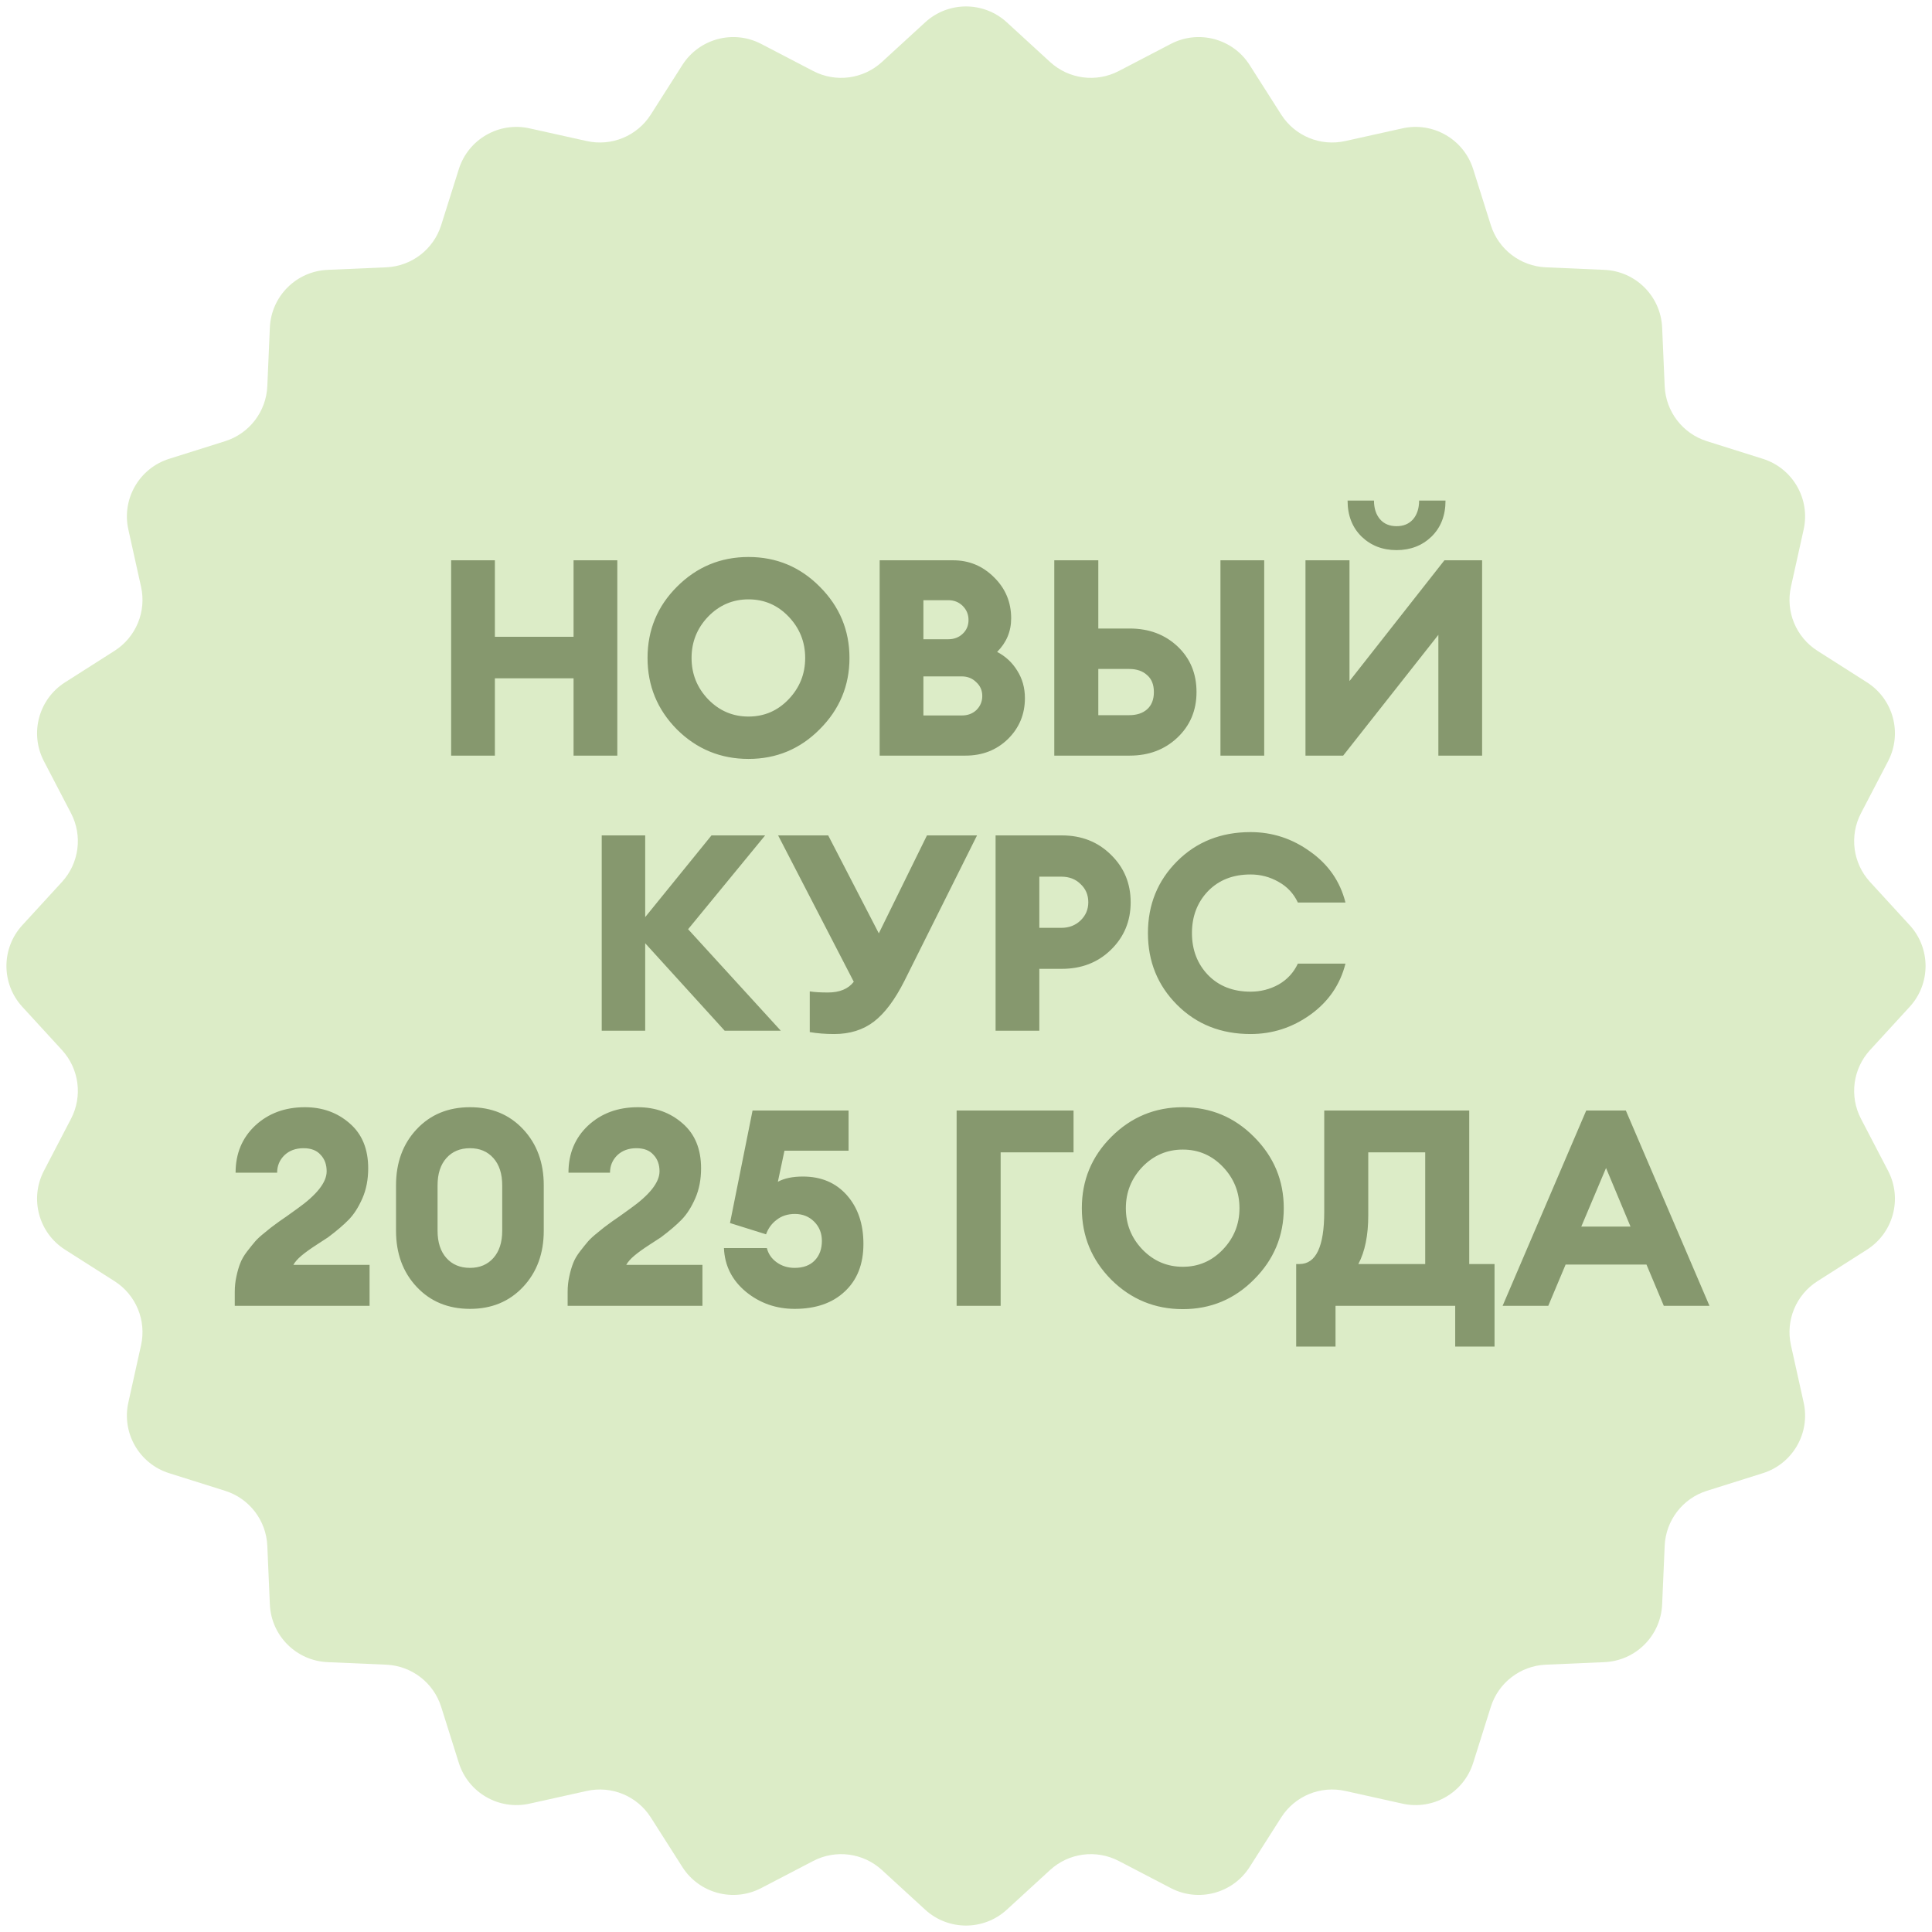
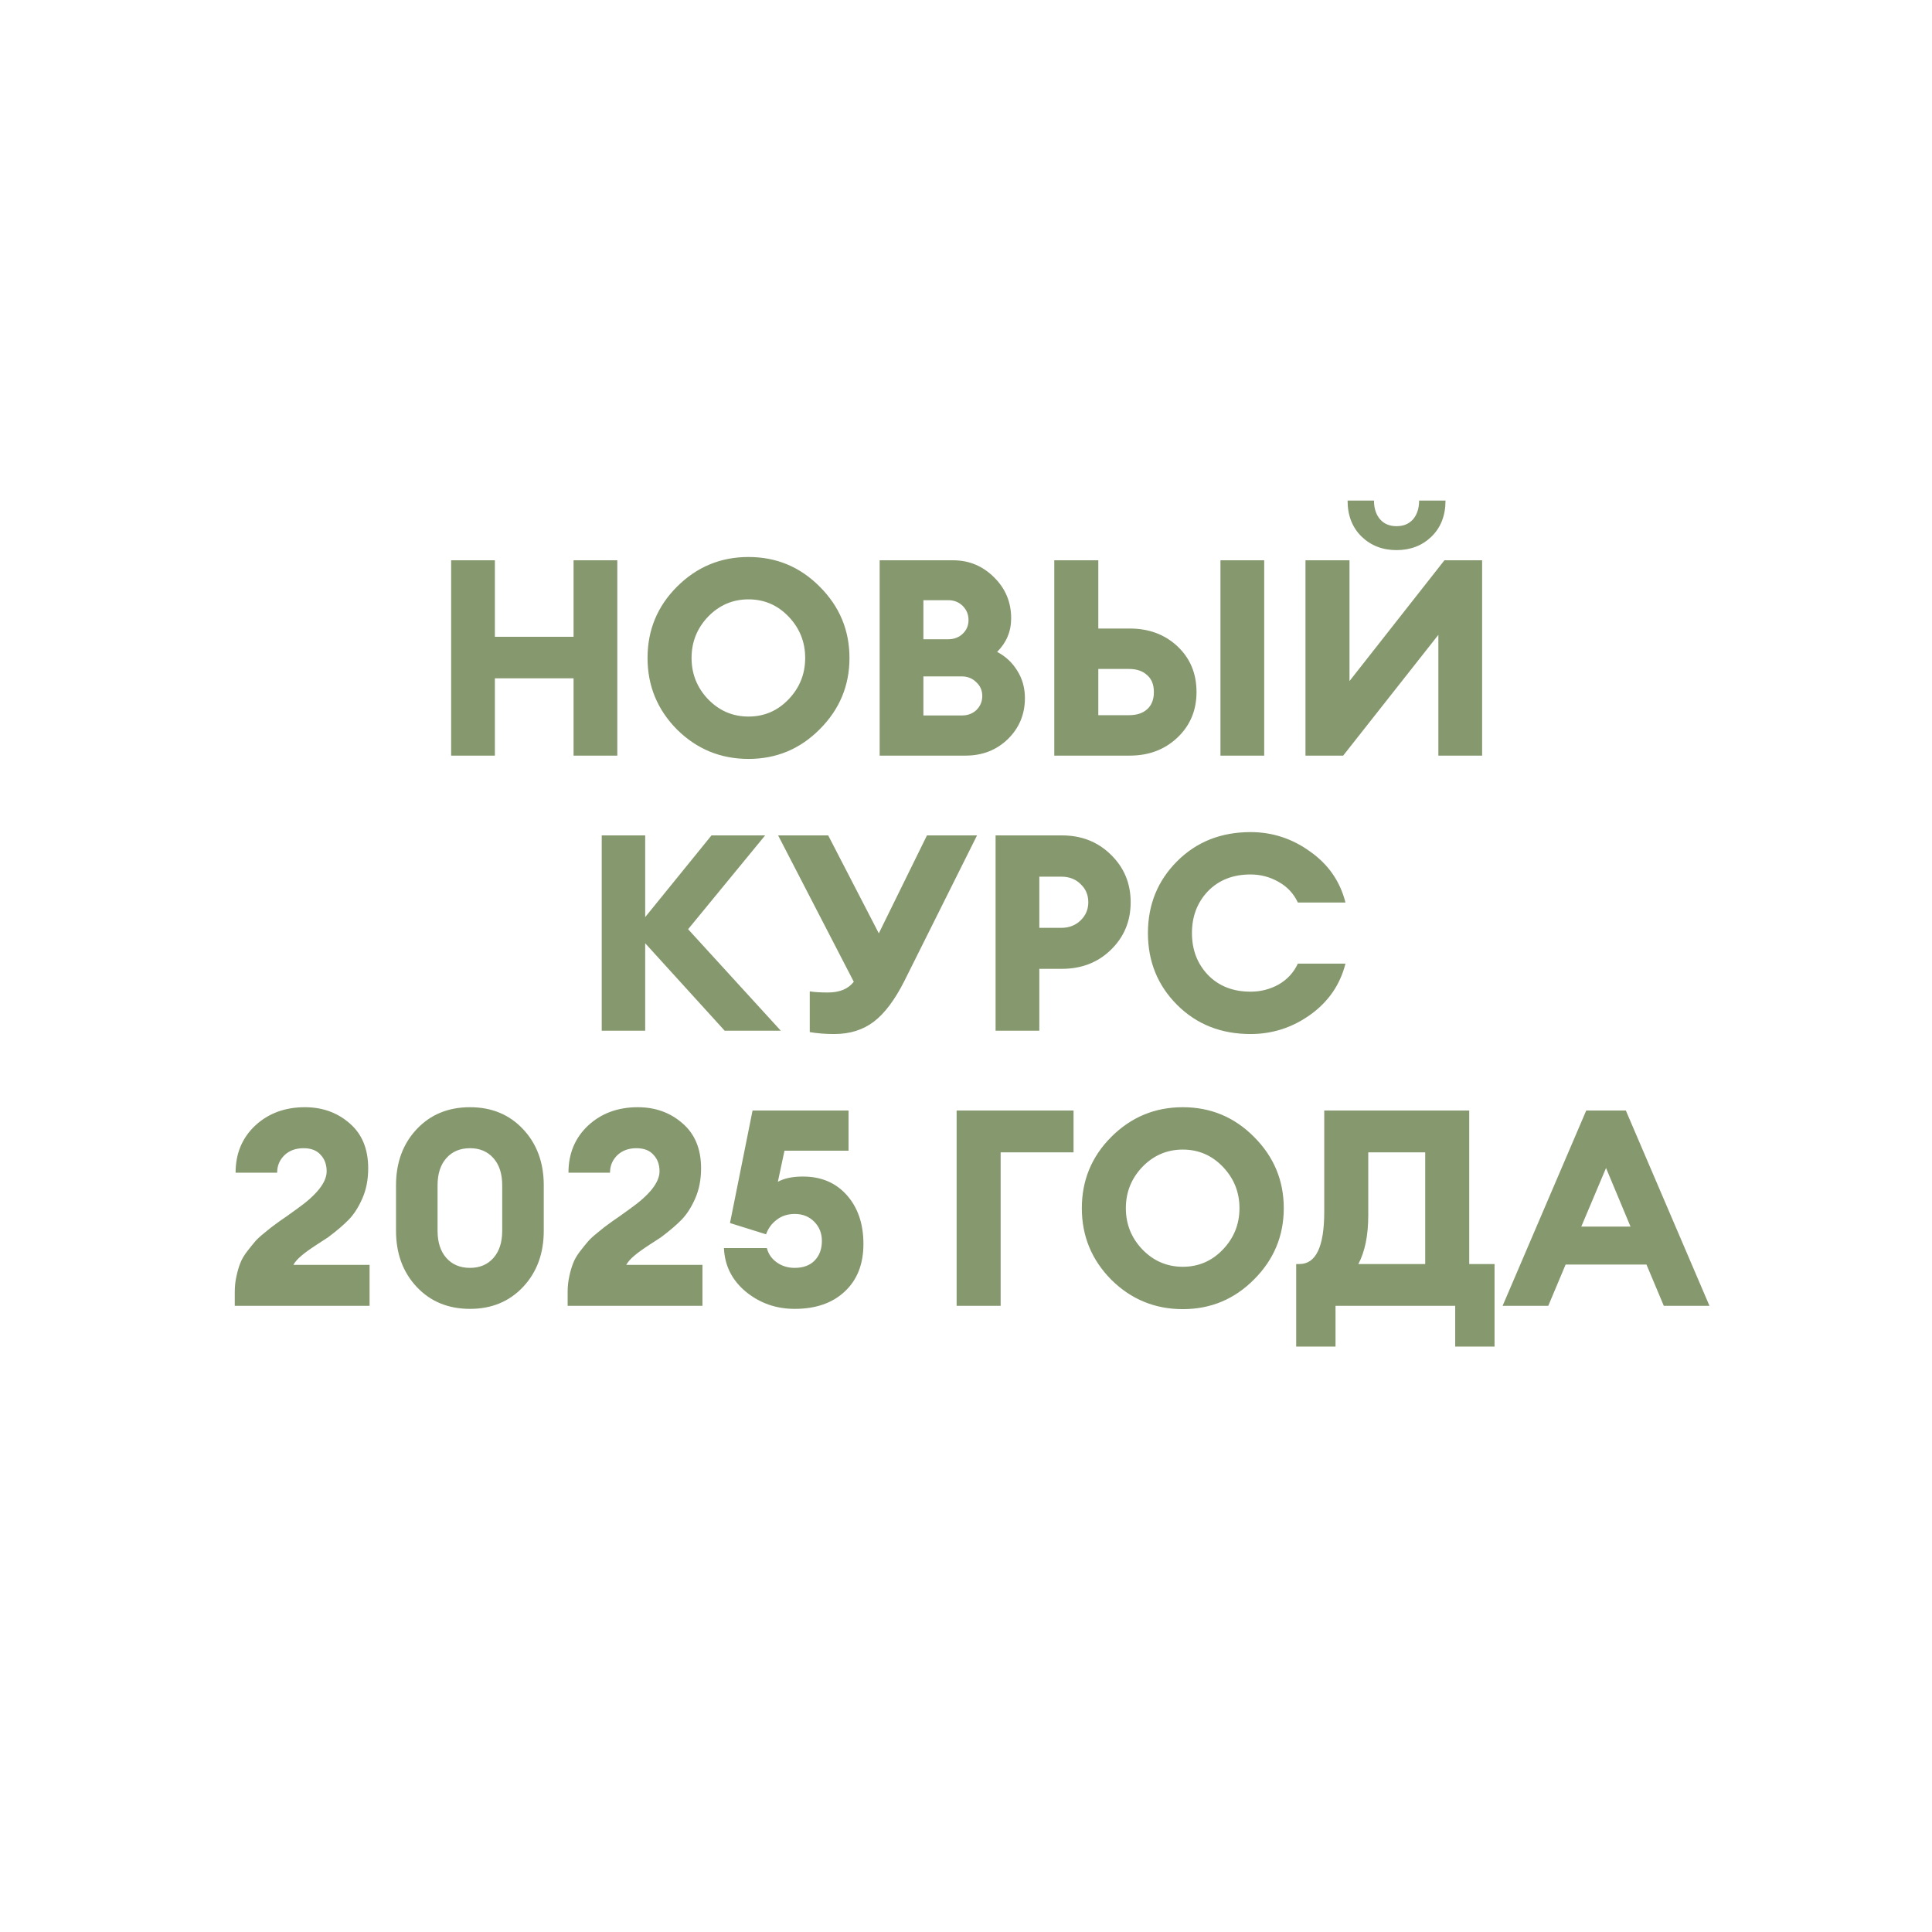
<svg xmlns="http://www.w3.org/2000/svg" width="1552" height="1552" viewBox="0 0 1552 1552" fill="none">
-   <path d="M743.225 17.924C761.764 0.924 790.234 0.924 808.773 17.924L843.535 49.795C858.57 63.58 880.626 66.483 898.716 57.059L940.547 35.272C962.857 23.65 990.351 31.017 1003.86 52.238L1029.19 92.02C1040.15 109.227 1060.7 117.739 1080.61 113.319L1126.65 103.1C1151.21 97.648 1175.86 111.88 1183.42 135.875L1197.59 180.857C1203.72 200.313 1221.37 213.854 1241.75 214.739L1288.86 216.784C1314 217.875 1334.12 238.002 1335.22 263.135L1337.26 310.252C1338.14 330.631 1351.69 348.279 1371.14 354.408L1416.13 368.578C1440.12 376.137 1454.35 400.787 1448.9 425.347L1438.68 471.388C1434.26 491.302 1442.77 511.852 1459.98 522.808L1499.76 548.138C1520.98 561.649 1528.35 589.143 1516.73 611.453L1494.94 653.284C1485.52 671.374 1488.42 693.43 1502.21 708.465L1534.08 743.227C1551.08 761.766 1551.08 790.236 1534.08 808.775L1502.21 843.537C1488.42 858.572 1485.52 880.628 1494.94 898.718L1516.73 940.549C1528.35 962.859 1520.98 990.353 1499.76 1003.87L1459.98 1029.2C1442.77 1040.15 1434.26 1060.7 1438.68 1080.61L1448.9 1126.66C1454.35 1151.22 1440.12 1175.87 1416.13 1183.43L1371.14 1197.59C1351.69 1203.72 1338.14 1221.37 1337.26 1241.75L1335.22 1288.86C1334.12 1314 1314 1334.13 1288.86 1335.22L1241.74 1337.26C1221.37 1338.15 1203.72 1351.69 1197.59 1371.14L1183.42 1416.13C1175.86 1440.12 1151.21 1454.35 1126.65 1448.9L1080.61 1438.68C1060.7 1434.26 1040.15 1442.77 1029.19 1459.98L1003.86 1499.77C990.351 1520.99 962.857 1528.35 940.547 1516.73L898.716 1494.94C880.626 1485.52 858.57 1488.42 843.535 1502.21L808.773 1534.08C790.234 1551.08 761.764 1551.08 743.225 1534.08L708.463 1502.21C693.428 1488.42 671.372 1485.52 653.282 1494.94L611.451 1516.73C589.141 1528.35 561.647 1520.99 548.136 1499.77L522.806 1459.98C511.85 1442.77 491.299 1434.26 471.386 1438.68L425.345 1448.9C400.785 1454.35 376.135 1440.12 368.577 1416.13L354.406 1371.14C348.277 1351.69 330.63 1338.15 310.25 1337.26L263.133 1335.22C238 1334.13 217.873 1314 216.782 1288.86L214.737 1241.75C213.852 1221.37 200.311 1203.72 180.855 1197.59L135.873 1183.43C111.878 1175.87 97.646 1151.22 103.098 1126.66L113.317 1080.61C117.737 1060.7 109.225 1040.15 92.018 1029.2L52.236 1003.87C31.015 990.353 23.648 962.859 35.27 940.549L57.058 898.718C66.481 880.628 63.578 858.572 49.793 843.537L17.922 808.775C0.922 790.236 0.922 761.766 17.922 743.227L49.793 708.465C63.578 693.43 66.481 671.374 57.058 653.284L35.27 611.453C23.648 589.143 31.015 561.649 52.236 548.138L92.018 522.808C109.225 511.852 117.737 491.301 113.317 471.388L103.098 425.347C97.646 400.787 111.878 376.137 135.873 368.578L180.855 354.408C200.311 348.279 213.852 330.631 214.737 310.252L216.782 263.135C217.873 238.002 238 217.875 263.133 216.784L310.25 214.739C330.63 213.854 348.277 200.313 354.406 180.857L368.577 135.875C376.135 111.88 400.785 97.648 425.345 103.1L471.386 113.319C491.299 117.739 511.85 109.227 522.806 92.02L548.136 52.238C561.647 31.017 589.141 23.65 611.451 35.272L653.282 57.059C671.372 66.483 693.428 63.58 708.463 49.795L743.225 17.924Z" fill="#DCECC7" />
  <path d="M362.406 607V450.09H397.545V511.528H460.751V450.09H495.89V607H460.751V544.899H397.545V607H362.406ZM568.799 561.695C577.786 570.977 588.615 575.618 601.286 575.618C613.957 575.618 624.712 570.977 633.552 561.695C642.392 552.413 646.812 541.363 646.812 528.545C646.812 515.727 642.392 504.677 633.552 495.395C624.712 486.113 613.957 481.472 601.286 481.472C588.615 481.472 577.786 486.113 568.799 495.395C559.959 504.677 555.539 515.727 555.539 528.545C555.539 541.363 559.959 552.413 568.799 561.695ZM658.525 585.784C642.76 601.696 623.681 609.652 601.286 609.652C578.891 609.652 559.738 601.77 543.826 586.005C528.061 570.093 520.179 550.94 520.179 528.545C520.179 506.15 528.061 487.071 543.826 471.306C559.738 455.394 578.891 447.438 601.286 447.438C623.681 447.438 642.76 455.394 658.525 471.306C674.437 487.218 682.393 506.298 682.393 528.545C682.393 550.792 674.437 569.872 658.525 585.784ZM706.639 607V450.09H765.646C778.464 450.09 789.44 454.657 798.575 463.792C807.71 472.779 812.277 483.756 812.277 496.721C812.277 507.182 808.52 516.169 801.006 523.683C807.783 527.219 813.161 532.228 817.139 538.711C821.264 545.194 823.327 552.56 823.327 560.811C823.327 573.776 818.76 584.753 809.625 593.74C800.49 602.58 789.146 607 775.591 607H706.639ZM741.778 574.734H772.718C777.433 574.734 781.337 573.261 784.431 570.314C787.525 567.22 789.072 563.463 789.072 559.043C789.072 554.623 787.451 550.94 784.21 547.993C781.116 544.899 777.212 543.352 772.497 543.352H741.778V574.734ZM741.778 513.517H761.668C766.383 513.517 770.287 512.044 773.381 509.097C776.475 506.15 778.022 502.467 778.022 498.047C778.022 493.627 776.475 489.87 773.381 486.776C770.287 483.682 766.383 482.135 761.668 482.135H741.778V513.517ZM980.406 607V450.09H1015.55V607H980.406ZM882.282 504.898H907.476C922.946 504.898 935.764 509.686 945.93 519.263C956.096 528.84 961.179 541.068 961.179 555.949C961.179 570.682 956.023 582.911 945.709 592.635C935.543 602.212 922.799 607 907.476 607H846.922V450.09H882.282V504.898ZM882.282 574.513H907.034C913.075 574.513 917.863 572.966 921.399 569.872C925.083 566.631 926.924 561.99 926.924 555.949C926.924 549.908 925.083 545.341 921.399 542.247C917.863 539.006 913.075 537.385 907.034 537.385H882.282V574.513ZM1078.99 607H1048.71V450.09H1084.07V547.109L1160.32 450.09H1190.6V607H1155.46V509.981L1078.99 607ZM1149.93 431.084C1142.42 438.303 1133.06 441.913 1121.87 441.913C1110.67 441.913 1101.31 438.303 1093.8 431.084C1086.28 423.717 1082.53 414.067 1082.53 402.133H1103.74C1103.74 408.321 1105.36 413.33 1108.61 417.161C1111.85 420.844 1116.27 422.686 1121.87 422.686C1127.46 422.686 1131.88 420.844 1135.13 417.161C1138.37 413.33 1139.99 408.321 1139.99 402.133H1161.2C1161.2 414.067 1157.45 423.717 1149.93 431.084ZM582.16 828L518.291 757.722V828H483.373V671.09H518.291V736.727L571.552 671.09H614.647L552.767 746.451L627.244 828H582.16ZM650.492 829.105V796.397C654.175 796.986 659.037 797.281 665.078 797.281C674.507 797.281 681.432 794.408 685.852 788.662L625.077 671.09H665.299L705.963 749.766L744.638 671.09H784.86L726.516 787.999C718.855 803.174 710.678 814.077 701.985 820.707C693.292 827.337 682.684 830.652 670.161 830.652C663.089 830.652 656.533 830.136 650.492 829.105ZM892.364 686.56C902.972 696.873 908.276 709.618 908.276 724.793C908.276 739.968 902.972 752.713 892.364 763.026C881.904 773.192 868.791 778.275 853.026 778.275H834.904V828H799.765V671.09H853.026C868.791 671.09 881.904 676.247 892.364 686.56ZM874.242 724.793C874.242 718.9 872.18 714.038 868.054 710.207C864.076 706.229 858.92 704.24 852.584 704.24H834.904V745.346H852.584C858.772 745.346 863.929 743.357 868.054 739.379C872.18 735.401 874.242 730.539 874.242 724.793ZM1004.58 830.652C980.862 830.652 961.193 822.843 945.575 807.226C929.958 791.609 922.149 772.382 922.149 749.545C922.149 726.708 929.958 707.481 945.575 691.864C961.193 676.247 980.862 668.438 1004.58 668.438C1022.12 668.438 1038.1 673.668 1052.54 684.129C1067.13 694.442 1076.55 708.071 1080.83 725.014H1042.59C1039.21 717.795 1034.05 712.27 1027.12 708.439C1020.2 704.461 1012.69 702.472 1004.58 702.472C990.438 702.472 979.02 706.966 970.327 715.953C961.782 724.94 957.509 736.138 957.509 749.545C957.509 762.952 961.782 774.15 970.327 783.137C979.02 792.124 990.438 796.618 1004.58 796.618C1012.69 796.618 1020.2 794.703 1027.12 790.872C1034.05 786.894 1039.21 781.295 1042.59 774.076H1080.83C1076.55 791.019 1067.13 804.721 1052.54 815.182C1038.1 825.495 1022.12 830.652 1004.58 830.652ZM296.882 1016.07V1049H188.592V1037.73C188.592 1033.46 189.034 1029.33 189.918 1025.35C190.802 1021.23 191.833 1017.69 193.012 1014.74C194.19 1011.65 196.032 1008.48 198.537 1005.24C201.041 1002 203.178 999.349 204.946 997.286C206.714 995.223 209.366 992.792 212.902 989.993C216.438 987.046 219.163 984.91 221.079 983.584C222.994 982.111 226.014 979.974 230.14 977.175C234.265 974.228 237.138 972.166 238.759 970.987C254.523 959.79 262.406 949.771 262.406 940.931C262.406 935.48 260.785 931.06 257.544 927.671C254.45 924.135 249.882 922.367 243.842 922.367C237.506 922.367 232.35 924.282 228.372 928.113C224.541 931.944 222.626 936.585 222.626 942.036H189.255C189.255 926.713 194.485 914.116 204.946 904.245C215.554 894.374 228.887 889.438 244.947 889.438C259.091 889.438 271.098 893.784 280.97 902.477C290.841 911.022 295.777 923.03 295.777 938.5C295.777 947.487 294.23 955.517 291.136 962.589C288.042 969.661 284.432 975.333 280.307 979.606C276.181 983.879 270.583 988.667 263.511 993.971C263.216 994.118 260.269 996.034 254.671 999.717C249.219 1003.25 245.02 1006.27 242.074 1008.78C239.127 1011.28 236.991 1013.71 235.665 1016.07H296.882ZM377.579 1051.43C360.047 1051.43 345.755 1045.54 334.705 1033.75C323.655 1021.96 318.13 1006.94 318.13 988.667V952.202C318.13 933.933 323.655 918.905 334.705 907.118C345.755 895.331 360.047 889.438 377.579 889.438C394.965 889.438 409.182 895.331 420.232 907.118C431.282 918.905 436.807 933.933 436.807 952.202V988.667C436.807 1006.94 431.282 1021.96 420.232 1033.75C409.182 1045.54 394.965 1051.43 377.579 1051.43ZM377.579 1018.5C385.388 1018.5 391.65 1015.85 396.364 1010.55C401.079 1005.24 403.436 997.949 403.436 988.667V952.202C403.436 942.92 401.079 935.627 396.364 930.323C391.65 925.019 385.388 922.367 377.579 922.367C369.623 922.367 363.288 925.019 358.573 930.323C353.859 935.627 351.501 942.92 351.501 952.202V988.667C351.501 997.949 353.859 1005.24 358.573 1010.55C363.288 1015.85 369.623 1018.5 377.579 1018.5ZM564.283 1016.07V1049H455.993V1037.73C455.993 1033.46 456.435 1029.33 457.319 1025.35C458.203 1021.23 459.234 1017.69 460.413 1014.74C461.592 1011.65 463.433 1008.48 465.938 1005.24C468.443 1002 470.579 999.349 472.347 997.286C474.115 995.223 476.767 992.792 480.303 989.993C483.839 987.046 486.565 984.91 488.48 983.584C490.395 982.111 493.416 979.974 497.541 977.175C501.666 974.228 504.539 972.166 506.16 970.987C521.925 959.79 529.807 949.771 529.807 940.931C529.807 935.48 528.186 931.06 524.945 927.671C521.851 924.135 517.284 922.367 511.243 922.367C504.908 922.367 499.751 924.282 495.773 928.113C491.942 931.944 490.027 936.585 490.027 942.036H456.656C456.656 926.713 461.886 914.116 472.347 904.245C482.955 894.374 496.289 889.438 512.348 889.438C526.492 889.438 538.5 893.784 548.371 902.477C558.242 911.022 563.178 923.03 563.178 938.5C563.178 947.487 561.631 955.517 558.537 962.589C555.443 969.661 551.833 975.333 547.708 979.606C543.583 983.879 537.984 988.667 530.912 993.971C530.617 994.118 527.671 996.034 522.072 999.717C516.621 1003.25 512.422 1006.27 509.475 1008.78C506.528 1011.28 504.392 1013.71 503.066 1016.07H564.283ZM638.351 1051.43C623.47 1051.43 610.431 1046.86 599.234 1037.73C588.036 1028.45 582.143 1016.73 581.554 1002.59H616.03C617.208 1007.3 619.86 1011.14 623.986 1014.08C628.111 1017.03 632.899 1018.5 638.351 1018.5C645.275 1018.5 650.653 1016.51 654.484 1012.53C658.314 1008.56 660.23 1003.33 660.23 996.844C660.23 990.656 658.167 985.499 654.042 981.374C649.916 977.249 644.76 975.186 638.572 975.186C632.826 975.186 627.964 976.733 623.986 979.827C620.008 982.774 617.135 986.678 615.367 991.54L586.416 982.479L604.538 892.09H681.667V924.356H630.174L624.87 949.329C630.026 946.53 636.73 945.13 644.981 945.13C659.714 945.13 671.501 950.139 680.341 960.158C689.181 970.177 693.601 983.216 693.601 999.275C693.601 1015.48 688.591 1028.23 678.573 1037.51C668.701 1046.79 655.294 1051.43 638.351 1051.43ZM862.396 892.09V925.682H803.831V1049H768.471V892.09H862.396ZM917.672 1003.69C926.66 1012.98 937.489 1017.62 950.159 1017.62C962.83 1017.62 973.585 1012.98 982.425 1003.69C991.265 994.413 995.685 983.363 995.685 970.545C995.685 957.727 991.265 946.677 982.425 937.395C973.585 928.113 962.83 923.472 950.159 923.472C937.489 923.472 926.66 928.113 917.672 937.395C908.832 946.677 904.412 957.727 904.412 970.545C904.412 983.363 908.832 994.413 917.672 1003.69ZM1007.4 1027.78C991.634 1043.7 972.554 1051.65 950.159 1051.65C927.765 1051.65 908.611 1043.77 892.699 1028C876.935 1012.09 869.052 992.94 869.052 970.545C869.052 948.15 876.935 929.071 892.699 913.306C908.611 897.394 927.765 889.438 950.159 889.438C972.554 889.438 991.634 897.394 1007.4 913.306C1023.31 929.218 1031.27 948.298 1031.27 970.545C1031.27 992.792 1023.31 1011.87 1007.4 1027.78ZM1168.98 1081.71V1049H1072.84V1081.71H1041.24V1015.41H1043.89C1057.15 1015.41 1063.78 1001.41 1063.78 973.418V892.09H1180.25V1015.41H1200.58V1081.71H1168.98ZM1099.14 925.682V976.291C1099.14 992.35 1096.49 1005.39 1091.19 1015.41H1144.89V925.682H1099.14ZM1207.06 1049L1274.24 892.09H1306.06L1373.25 1049H1336.56L1322.64 1015.85H1257.67L1243.74 1049H1207.06ZM1290.15 938.279L1270.26 985.352H1309.82L1290.15 938.279Z" fill="#86986E" />
</svg>